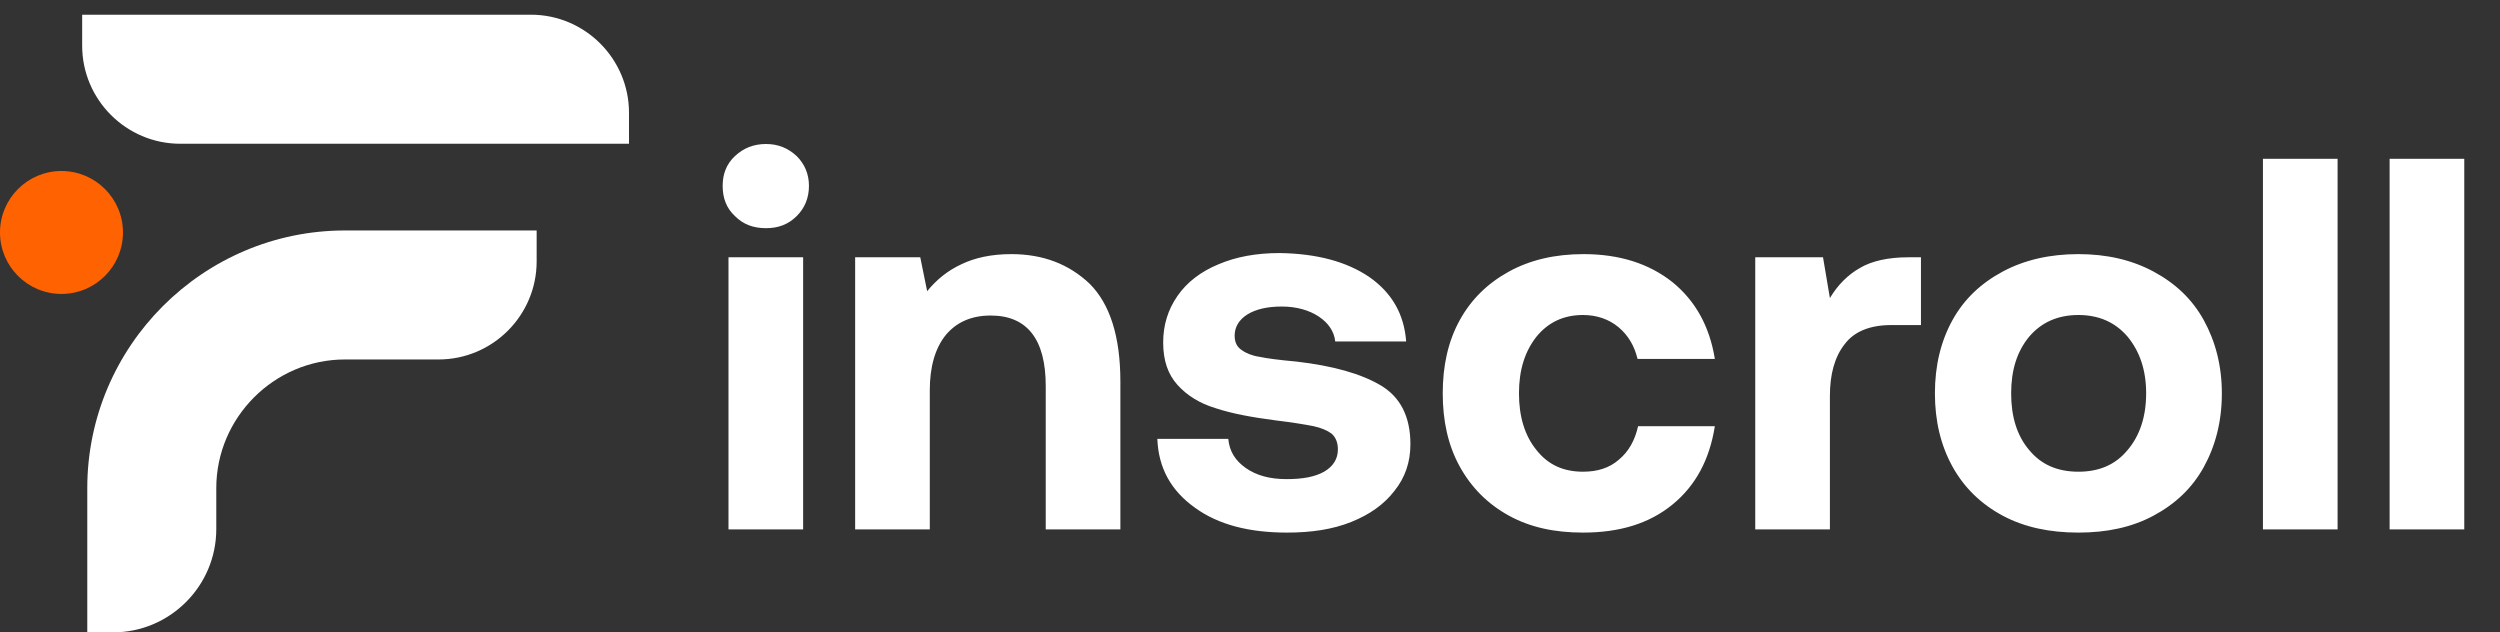
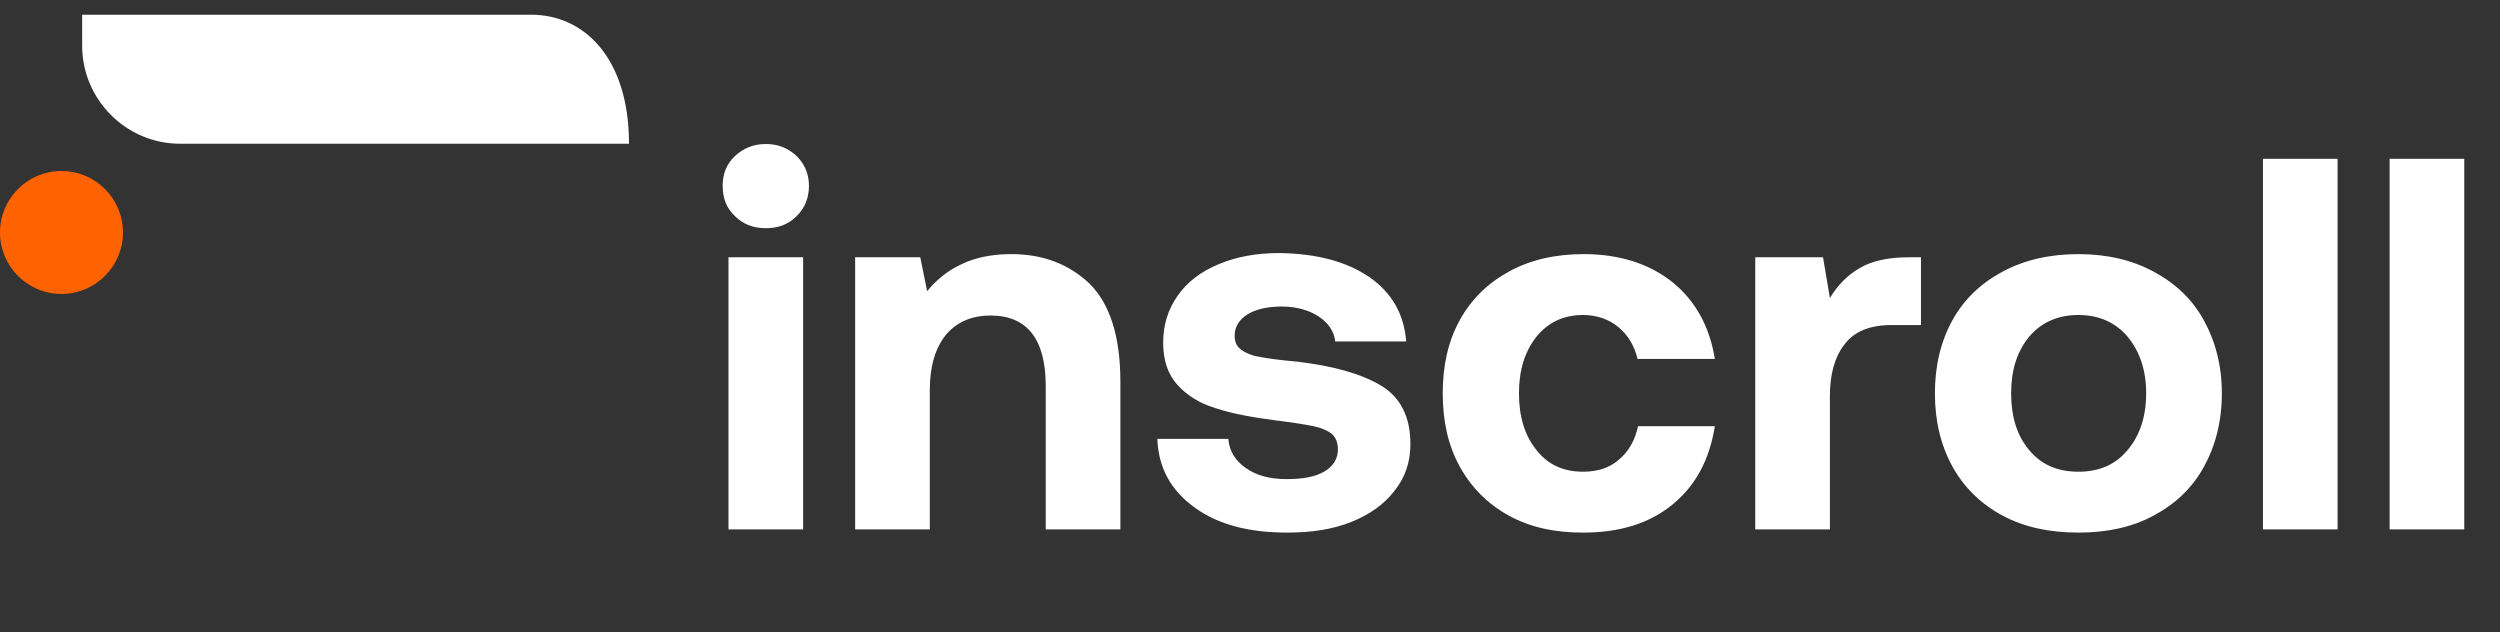
<svg xmlns="http://www.w3.org/2000/svg" width="170" height="43" viewBox="0 0 170 43" fill="none">
  <rect x="0" y="0" width="170" height="43" fill="#333333" stroke="none" />
  <g clip-path="url(#clip0_1_1977)">
    <path d="M4.18 19.988C6.49 19.988 8.362 18.115 8.362 15.808C8.362 13.501 6.49 11.628 4.18 11.628C1.871 11.628 -0 13.498 -0 15.808C-0 18.117 1.873 19.988 4.18 19.988Z" fill="#FF6200" />
-     <path d="M36.492 17.776V15.672H23.455C18.633 15.672 14.25 17.64 11.077 20.814C7.903 23.988 5.935 28.37 5.935 33.192V43H7.69C11.556 43 14.707 39.846 14.707 35.983V33.192C14.707 30.791 15.694 28.604 17.279 27.016C18.867 25.428 21.054 24.444 23.455 24.444H29.824C33.497 24.444 36.492 21.449 36.492 17.776Z" fill="#FFFFFF" />
-     <path d="M5.587 1V3.107C5.587 6.779 8.583 9.775 12.255 9.775H42.772V7.668C42.772 3.998 39.777 1 36.105 1H5.587Z" fill="#FFFFFF" />
+     <path d="M5.587 1V3.107C5.587 6.779 8.583 9.775 12.255 9.775H42.772C42.772 3.998 39.777 1 36.105 1H5.587Z" fill="#FFFFFF" />
    <path d="M54.181 10.62C54.721 11.16 55.009 11.844 55.009 12.636C55.009 13.464 54.721 14.148 54.181 14.688C53.605 15.264 52.921 15.516 52.093 15.516C51.229 15.516 50.545 15.264 49.969 14.688C49.393 14.148 49.141 13.464 49.141 12.636C49.141 11.844 49.393 11.16 49.969 10.62C50.545 10.08 51.229 9.792 52.093 9.792C52.921 9.792 53.605 10.08 54.181 10.62ZM49.537 17.496H54.613V36H49.537V17.496ZM74.098 19.296C75.466 20.664 76.186 22.86 76.186 25.956V36H71.11V26.244C71.11 23.076 69.85 21.456 67.366 21.456C66.034 21.456 65.026 21.924 64.306 22.788C63.586 23.688 63.226 24.948 63.226 26.532V36H58.15V17.496H62.578L63.046 19.8C63.694 19.008 64.45 18.396 65.386 17.964C66.286 17.532 67.402 17.28 68.77 17.28C70.93 17.28 72.694 17.964 74.098 19.296ZM83.524 29.844C83.596 30.672 83.992 31.32 84.712 31.824C85.432 32.328 86.332 32.58 87.484 32.58C88.564 32.58 89.392 32.436 90.04 32.076C90.652 31.716 90.976 31.212 90.976 30.564C90.976 30.096 90.832 29.736 90.544 29.484C90.256 29.268 89.824 29.088 89.32 28.98C88.78 28.872 87.916 28.728 86.728 28.584C85.072 28.368 83.74 28.116 82.66 27.756C81.58 27.432 80.716 26.892 80.068 26.172C79.42 25.452 79.096 24.516 79.096 23.292C79.096 22.104 79.42 21.06 80.068 20.124C80.716 19.188 81.652 18.468 82.876 17.964C84.064 17.46 85.432 17.208 87.016 17.208C89.536 17.244 91.552 17.784 93.1 18.828C94.648 19.908 95.476 21.348 95.62 23.22H90.796C90.724 22.536 90.328 21.96 89.68 21.528C89.032 21.096 88.168 20.844 87.16 20.844C86.188 20.844 85.396 21.024 84.82 21.384C84.244 21.744 83.956 22.248 83.956 22.824C83.956 23.256 84.1 23.58 84.424 23.796C84.712 24.012 85.144 24.192 85.648 24.264C86.152 24.372 86.98 24.48 88.168 24.588C90.652 24.876 92.56 25.416 93.892 26.208C95.224 27 95.908 28.332 95.908 30.204C95.908 31.428 95.548 32.472 94.828 33.372C94.108 34.308 93.136 34.992 91.876 35.496C90.616 36 89.176 36.216 87.52 36.216C84.928 36.216 82.84 35.676 81.256 34.524C79.636 33.372 78.772 31.824 78.7 29.844H83.524ZM113.73 34.308C112.146 35.604 110.13 36.216 107.646 36.216C105.702 36.216 104.046 35.856 102.606 35.064C101.166 34.272 100.05 33.156 99.258 31.716C98.466 30.276 98.106 28.62 98.106 26.748C98.106 24.876 98.466 23.22 99.258 21.78C100.05 20.34 101.166 19.26 102.606 18.468C104.046 17.676 105.738 17.28 107.682 17.28C110.13 17.28 112.146 17.928 113.73 19.188C115.278 20.448 116.25 22.176 116.61 24.408H111.354C111.138 23.508 110.706 22.788 110.058 22.248C109.41 21.708 108.582 21.42 107.646 21.42C106.314 21.42 105.27 21.924 104.478 22.896C103.686 23.904 103.29 25.164 103.29 26.748C103.29 28.332 103.686 29.628 104.478 30.6C105.27 31.608 106.314 32.076 107.646 32.076C108.618 32.076 109.446 31.824 110.094 31.248C110.742 30.708 111.174 29.952 111.39 28.98H116.61C116.25 31.248 115.314 33.012 113.73 34.308ZM130.625 17.496V22.104H128.609C127.169 22.104 126.089 22.536 125.441 23.4C124.757 24.264 124.433 25.452 124.433 26.928V36H119.357V17.496H123.965L124.433 20.268C124.973 19.368 125.657 18.684 126.485 18.216C127.277 17.748 128.393 17.496 129.761 17.496H130.625ZM136.182 35.064C134.706 34.272 133.554 33.156 132.762 31.716C131.97 30.276 131.574 28.62 131.574 26.748C131.574 24.876 131.97 23.22 132.762 21.78C133.554 20.34 134.706 19.26 136.182 18.468C137.658 17.676 139.386 17.28 141.33 17.28C143.274 17.28 144.966 17.676 146.442 18.468C147.918 19.26 149.07 20.34 149.862 21.78C150.654 23.22 151.086 24.876 151.086 26.748C151.086 28.656 150.654 30.312 149.862 31.752C149.07 33.192 147.918 34.272 146.442 35.064C144.966 35.856 143.274 36.216 141.33 36.216C139.386 36.216 137.658 35.856 136.182 35.064ZM144.678 30.6C145.506 29.628 145.938 28.332 145.938 26.748C145.938 25.164 145.506 23.904 144.678 22.896C143.85 21.924 142.734 21.42 141.33 21.42C139.926 21.42 138.81 21.924 137.982 22.896C137.154 23.904 136.758 25.164 136.758 26.748C136.758 28.332 137.154 29.628 137.982 30.6C138.81 31.608 139.926 32.076 141.33 32.076C142.734 32.076 143.85 31.608 144.678 30.6ZM153.88 10.8H158.956V36H153.88V10.8ZM162.494 10.8H167.57V36H162.494V10.8Z" fill="#FFFFFF" />
  </g>
</svg>